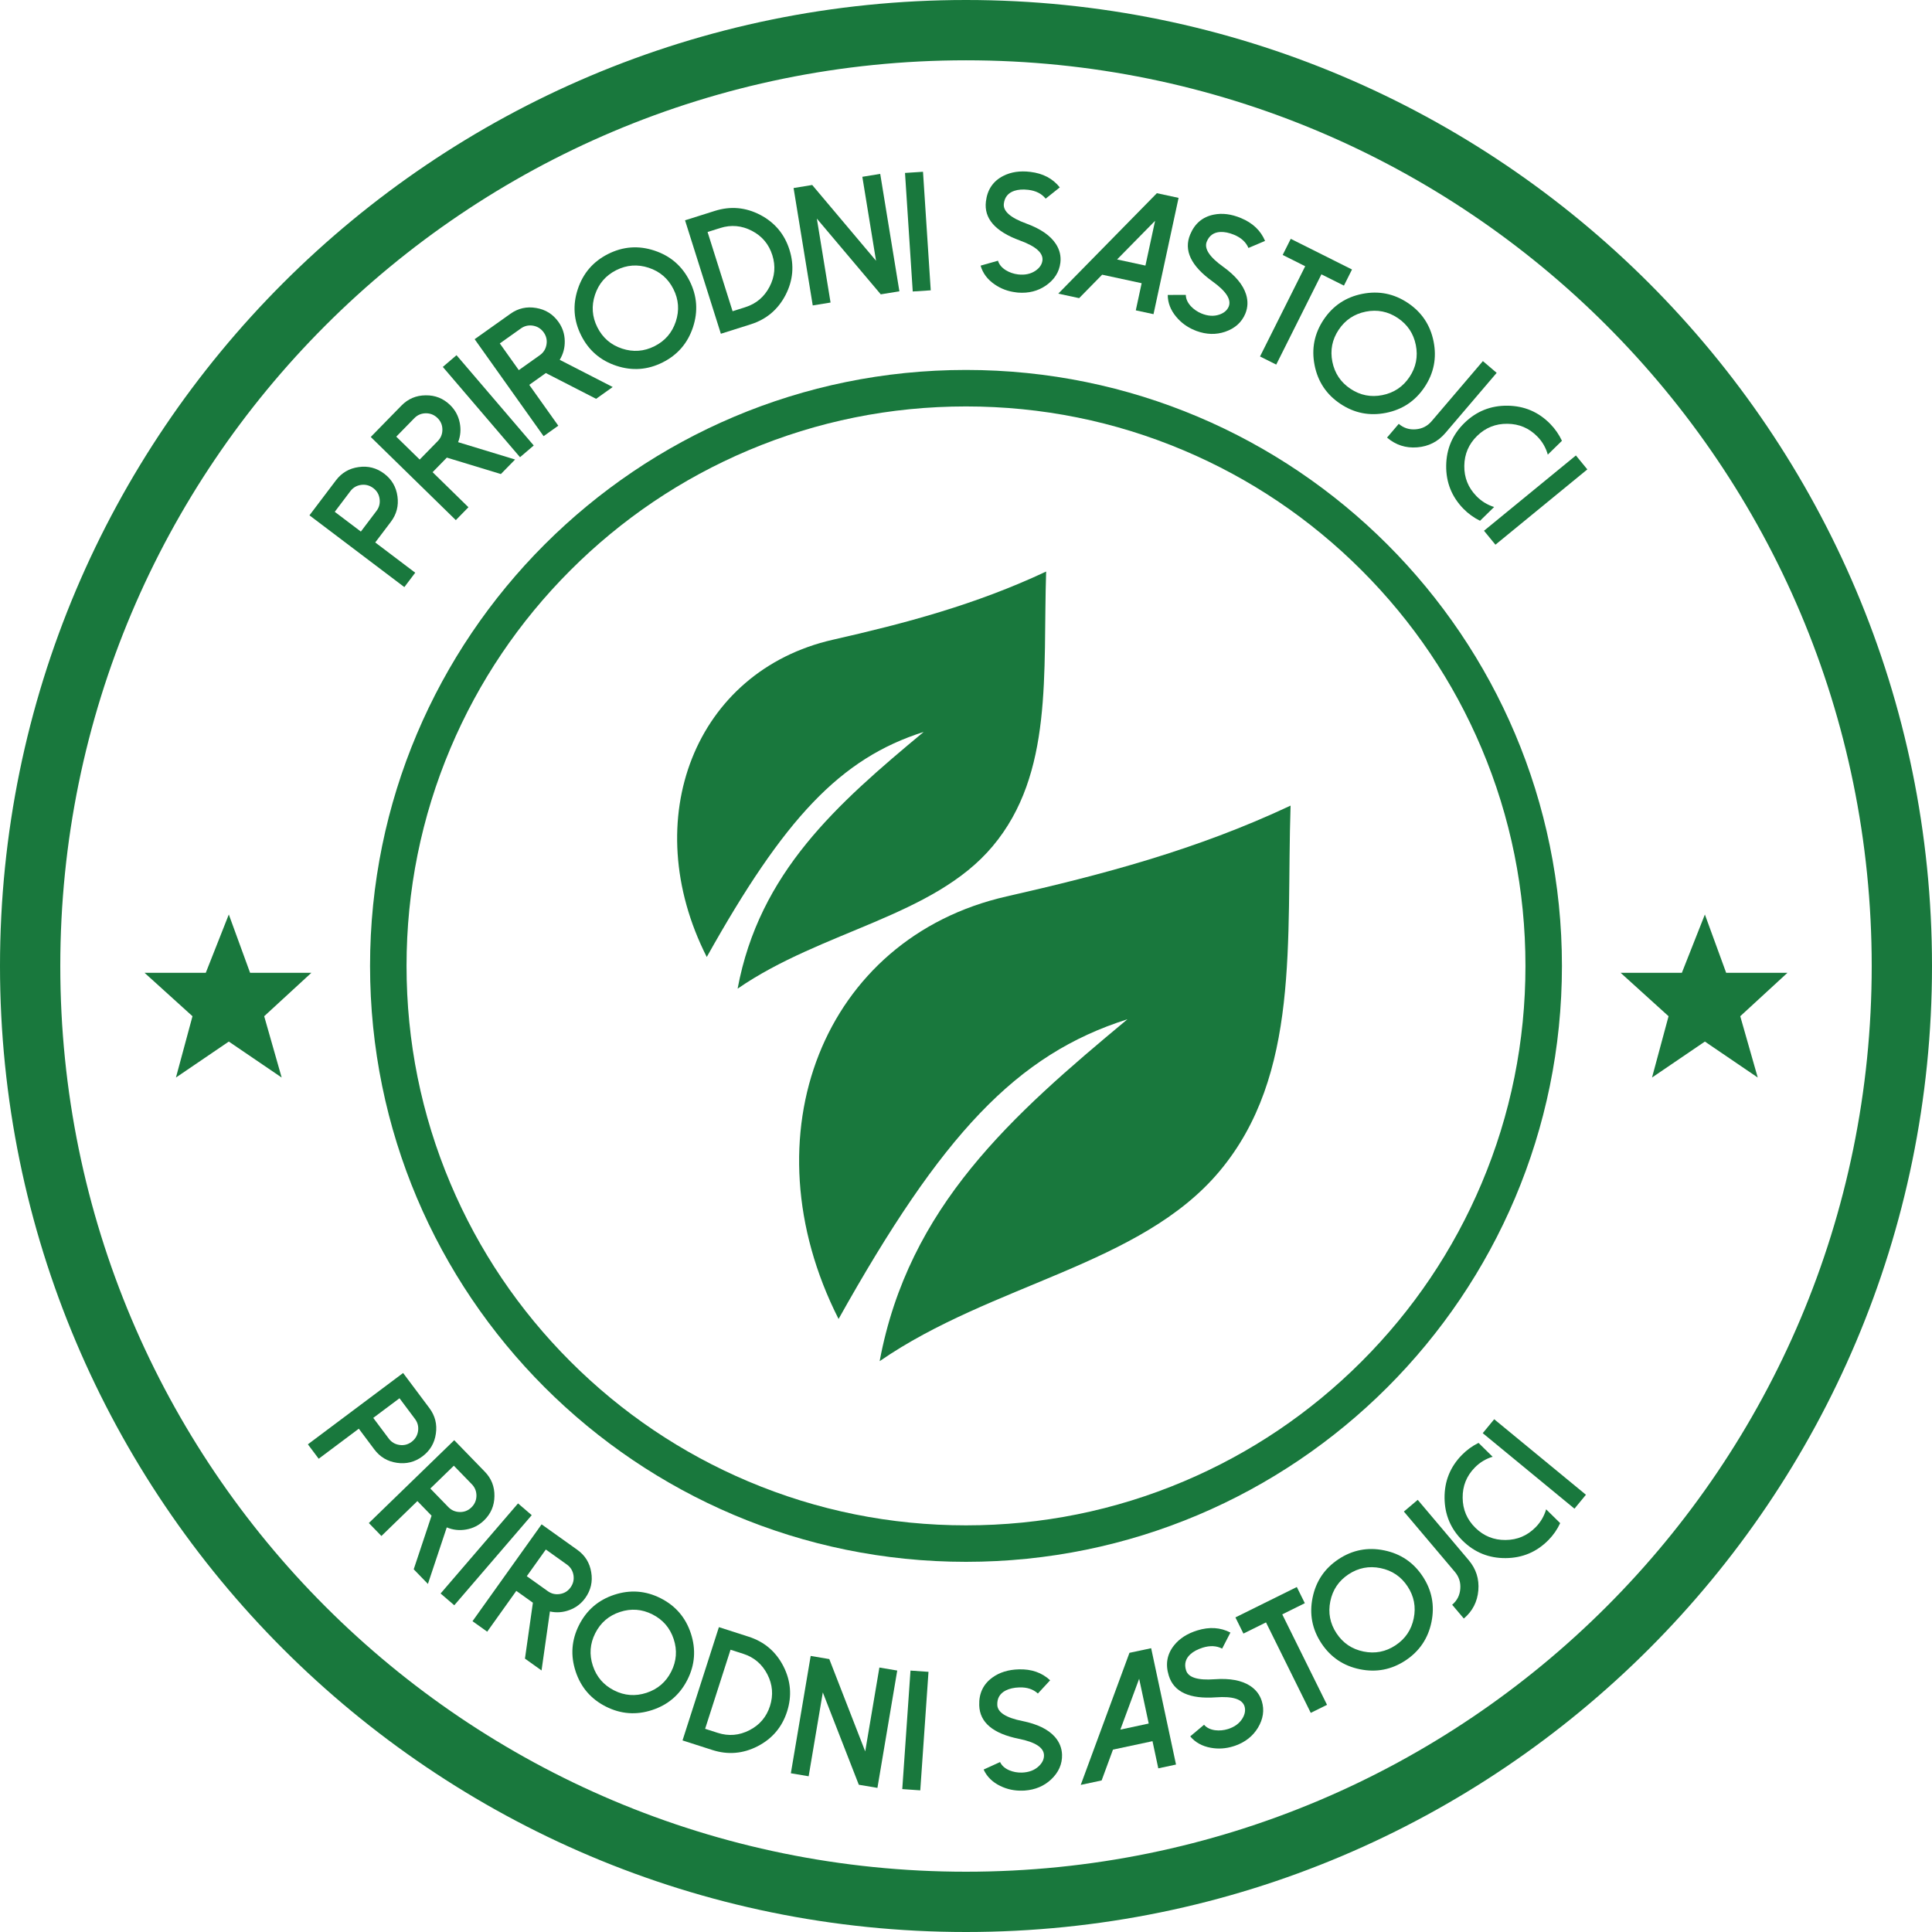
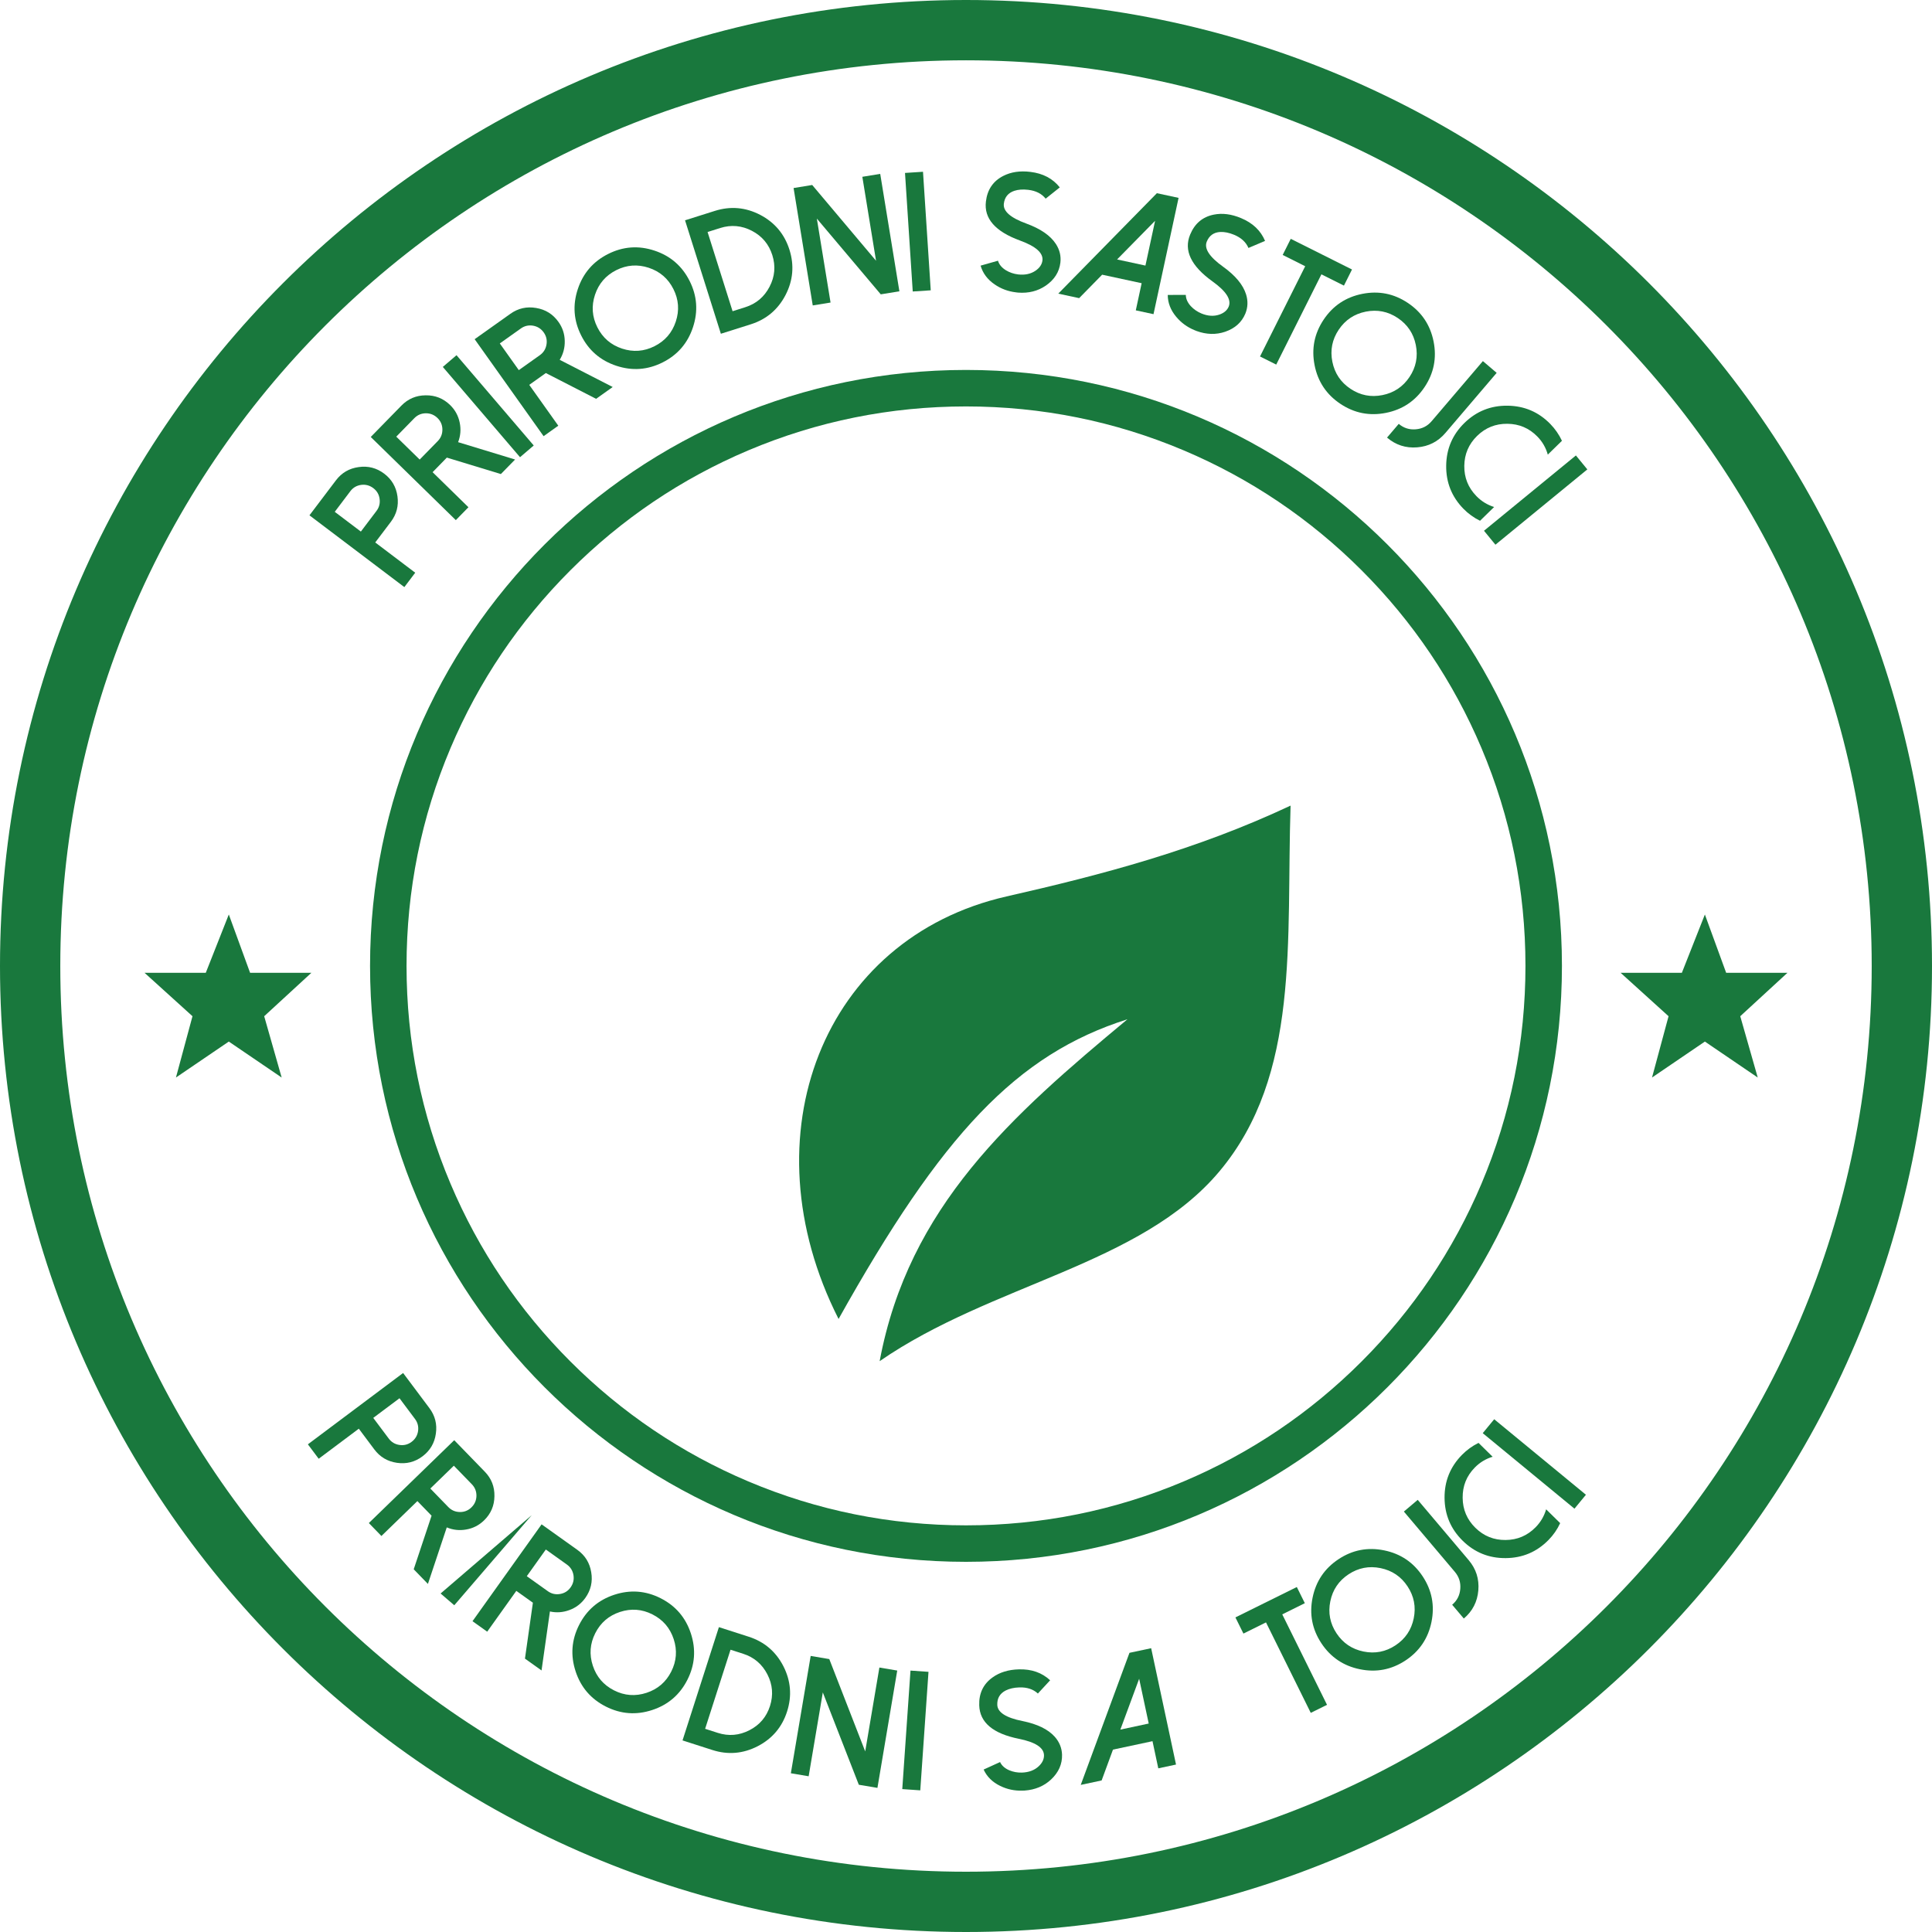
<svg xmlns="http://www.w3.org/2000/svg" width="160" height="160" viewBox="0 0 160 160" fill="none">
  <g clip-path="url(#clip0_416_425)">
    <path d="M34.387 47.43L33.486 48.621L25.628 42.677L27.822 39.778C28.296 39.152 28.923 38.787 29.705 38.681C30.485 38.569 31.19 38.752 31.82 39.228C32.445 39.701 32.811 40.329 32.917 41.11C33.025 41.889 32.842 42.59 32.368 43.217L31.076 44.924L34.386 47.429L34.387 47.43ZM29.885 44.023L31.177 42.315C31.402 42.019 31.488 41.684 31.436 41.311C31.386 40.944 31.212 40.649 30.915 40.425C30.615 40.198 30.28 40.108 29.91 40.156C29.538 40.207 29.238 40.381 29.015 40.678L27.723 42.387L29.886 44.023H29.885Z" fill="#19783D" />
    <path d="M42.66 38.053L41.48 39.259L37.005 37.897L35.826 39.104L38.794 42.007L37.749 43.075L30.704 36.188L33.245 33.589C33.794 33.028 34.463 32.743 35.252 32.739C36.04 32.726 36.717 32.996 37.281 33.548C37.695 33.952 37.958 34.439 38.072 35.005C38.185 35.559 38.141 36.096 37.939 36.618L42.658 38.055L42.66 38.053ZM36.254 36.528C36.514 36.262 36.641 35.94 36.637 35.564C36.633 35.194 36.498 34.879 36.233 34.619C35.964 34.356 35.642 34.225 35.269 34.226C34.892 34.23 34.574 34.365 34.314 34.631L32.817 36.162L34.757 38.059L36.254 36.528Z" fill="#19783D" />
    <path d="M44.202 36.893L43.066 37.864L36.672 30.387L37.807 29.416L44.202 36.893Z" fill="#19783D" />
    <path d="M50.741 32.051L49.367 33.029L45.205 30.894L43.83 31.872L46.236 35.255L45.018 36.122L39.309 28.091L42.273 25.984C42.912 25.53 43.62 25.37 44.398 25.504C45.176 25.632 45.794 26.017 46.251 26.661C46.587 27.132 46.76 27.657 46.77 28.235C46.783 28.8 46.644 29.322 46.353 29.799L50.742 32.051H50.741ZM44.709 29.413C45.012 29.197 45.195 28.904 45.258 28.532C45.32 28.168 45.243 27.833 45.028 27.53C44.809 27.223 44.517 27.038 44.149 26.972C43.778 26.91 43.441 26.986 43.138 27.201L41.392 28.442L42.965 30.652L44.71 29.412L44.709 29.413Z" fill="#19783D" />
    <path d="M51.044 30.293C49.724 29.857 48.753 29.02 48.131 27.782C47.507 26.544 47.414 25.265 47.85 23.947C48.286 22.628 49.123 21.656 50.361 21.034C51.599 20.41 52.878 20.317 54.196 20.753C55.515 21.189 56.487 22.026 57.109 23.264C57.733 24.502 57.825 25.781 57.39 27.099C56.954 28.419 56.117 29.39 54.879 30.012C53.641 30.635 52.362 30.729 51.044 30.293ZM49.274 24.416C48.969 25.34 49.034 26.237 49.471 27.106C49.908 27.975 50.589 28.563 51.514 28.869C52.439 29.174 53.335 29.108 54.204 28.671C55.073 28.234 55.661 27.553 55.967 26.629C56.272 25.704 56.207 24.808 55.769 23.939C55.332 23.069 54.651 22.482 53.727 22.176C52.802 21.871 51.906 21.936 51.036 22.373C50.167 22.81 49.58 23.491 49.274 24.416Z" fill="#19783D" />
    <path d="M59.699 27.64L56.732 18.245L59.201 17.465C60.496 17.056 61.749 17.166 62.959 17.795C64.163 18.426 64.971 19.389 65.38 20.684C65.788 21.975 65.679 23.225 65.055 24.433C64.426 25.643 63.464 26.451 62.168 26.86L59.7 27.64H59.699ZM60.669 25.774L61.719 25.442C62.62 25.157 63.291 24.592 63.732 23.745C64.17 22.904 64.246 22.033 63.961 21.131C63.675 20.225 63.112 19.554 62.271 19.116C61.424 18.676 60.551 18.598 59.648 18.882L58.598 19.214L60.669 25.773V25.774Z" fill="#19783D" />
    <path d="M72.896 14.4L74.484 24.124L72.941 24.376L67.647 18.103L68.783 25.055L67.308 25.295L65.721 15.572L67.263 15.32L72.55 21.594L71.415 14.642L72.896 14.4Z" fill="#19783D" />
    <path d="M77.08 24.043L75.589 24.14L74.949 14.322L76.439 14.225L77.08 24.043Z" fill="#19783D" />
    <path d="M84.128 24.209C83.48 24.133 82.894 23.912 82.369 23.551C81.774 23.142 81.388 22.624 81.21 21.999L82.649 21.591C82.741 21.902 82.957 22.165 83.3 22.379C83.603 22.564 83.939 22.679 84.309 22.726C84.879 22.792 85.363 22.689 85.762 22.416C86.098 22.184 86.287 21.903 86.33 21.576C86.406 20.951 85.787 20.399 84.475 19.922C82.419 19.171 81.478 18.094 81.649 16.689C81.766 15.703 82.245 14.996 83.088 14.568C83.73 14.24 84.48 14.129 85.337 14.236C86.378 14.361 87.188 14.789 87.767 15.519L86.597 16.452C86.27 16.04 85.788 15.796 85.155 15.721C84.708 15.668 84.321 15.696 83.996 15.805C83.485 15.978 83.198 16.334 83.134 16.872C83.06 17.487 83.678 18.034 84.991 18.512C86.173 18.943 86.991 19.507 87.444 20.204C87.758 20.688 87.881 21.206 87.816 21.758C87.72 22.533 87.317 23.165 86.608 23.654C85.948 24.106 85.183 24.298 84.313 24.232C84.248 24.227 84.187 24.22 84.128 24.21V24.209Z" fill="#19783D" />
    <path d="M97.605 16.386L95.529 26.018L94.062 25.702L94.546 23.454L91.275 22.749L89.37 24.691L87.641 24.318L95.808 16L97.605 16.387V16.386ZM92.512 21.487L94.86 21.994L95.66 18.285L92.512 21.487Z" fill="#19783D" />
    <path d="M98.921 27.342C98.318 27.093 97.813 26.723 97.406 26.233C96.943 25.679 96.711 25.077 96.708 24.426L98.204 24.421C98.208 24.744 98.346 25.056 98.619 25.356C98.862 25.614 99.155 25.817 99.498 25.961C100.028 26.178 100.523 26.21 100.98 26.054C101.366 25.921 101.624 25.701 101.754 25.397C101.995 24.816 101.547 24.118 100.412 23.304C98.634 22.027 98.018 20.735 98.562 19.429C98.94 18.512 99.592 17.961 100.519 17.775C101.226 17.632 101.977 17.727 102.774 18.061C103.742 18.462 104.407 19.093 104.767 19.952L103.391 20.535C103.186 20.051 102.788 19.686 102.198 19.442C101.781 19.271 101.401 19.195 101.059 19.211C100.521 19.24 100.148 19.505 99.942 20.005C99.704 20.578 100.152 21.271 101.287 22.085C102.31 22.818 102.945 23.582 103.194 24.377C103.365 24.927 103.344 25.459 103.134 25.974C102.833 26.695 102.275 27.195 101.46 27.475C100.702 27.732 99.914 27.71 99.094 27.412C99.033 27.39 98.976 27.367 98.921 27.342Z" fill="#19783D" />
    <path d="M111.968 22.317L111.299 23.653L109.434 22.72L105.692 30.194L104.349 29.522L108.091 22.048L106.226 21.114L106.895 19.779L111.968 22.319V22.317Z" fill="#19783D" />
    <path d="M108.87 30.247C108.599 28.884 108.848 27.627 109.617 26.474C110.387 25.32 111.453 24.609 112.815 24.337C114.178 24.066 115.435 24.315 116.588 25.085C117.741 25.854 118.452 26.921 118.724 28.283C118.995 29.645 118.747 30.902 117.977 32.056C117.207 33.209 116.141 33.921 114.778 34.192C113.415 34.463 112.158 34.214 111.005 33.444C109.852 32.675 109.14 31.608 108.869 30.246L108.87 30.247ZM113.108 25.809C112.153 25.999 111.406 26.499 110.865 27.308C110.324 28.117 110.15 28.999 110.339 29.953C110.53 30.908 111.029 31.657 111.838 32.197C112.647 32.737 113.529 32.912 114.484 32.721C115.439 32.531 116.186 32.031 116.727 31.223C117.268 30.414 117.442 29.532 117.253 28.577C117.063 27.622 116.563 26.875 115.754 26.334C114.944 25.793 114.063 25.619 113.108 25.808V25.809Z" fill="#19783D" />
    <path d="M123.947 30.879L119.702 35.856C119.089 36.575 118.309 36.973 117.365 37.047C116.42 37.123 115.588 36.853 114.869 36.239L115.839 35.102C116.244 35.448 116.713 35.598 117.247 35.553C117.778 35.51 118.216 35.287 118.561 34.882L122.806 29.905L123.948 30.879H123.947Z" fill="#19783D" />
    <path d="M122.268 41.084C122.685 41.511 123.174 41.812 123.737 41.988L122.57 43.128C122.053 42.875 121.595 42.543 121.194 42.133C120.226 41.141 119.75 39.95 119.767 38.561C119.784 37.172 120.288 35.994 121.28 35.025C122.272 34.057 123.462 33.581 124.851 33.598C126.24 33.615 127.419 34.118 128.388 35.11C128.788 35.521 129.111 35.986 129.354 36.505L128.182 37.65C128.023 37.08 127.736 36.581 127.319 36.154C126.639 35.457 125.811 35.105 124.834 35.096C123.86 35.084 123.025 35.419 122.329 36.099C121.633 36.778 121.279 37.605 121.267 38.578C121.254 39.552 121.589 40.387 122.269 41.083L122.268 41.084Z" fill="#19783D" />
    <path d="M123.845 45.11L122.898 43.955L130.509 37.719L131.456 38.874L123.845 45.11Z" fill="#19783D" />
    <path d="M26.393 120.808L25.498 119.613L33.384 113.706L35.563 116.616C36.033 117.245 36.21 117.949 36.096 118.729C35.987 119.511 35.616 120.137 34.985 120.611C34.356 121.081 33.652 121.259 32.871 121.144C32.094 121.032 31.469 120.662 30.999 120.034L29.716 118.319L26.392 120.808H26.393ZM30.912 117.424L32.196 119.138C32.418 119.435 32.716 119.612 33.089 119.665C33.455 119.717 33.787 119.633 34.085 119.409C34.386 119.184 34.566 118.887 34.622 118.517C34.675 118.144 34.591 117.809 34.368 117.512L33.085 115.797L30.913 117.423L30.912 117.424Z" fill="#19783D" />
    <path d="M35.437 131.173L34.262 129.962L35.741 125.524L34.567 124.313L31.587 127.205L30.547 126.132L37.617 119.271L40.15 121.88C40.697 122.443 40.962 123.119 40.947 123.907C40.938 124.696 40.651 125.366 40.084 125.915C39.669 126.318 39.177 126.569 38.608 126.667C38.052 126.766 37.515 126.708 36.999 126.492L35.439 131.173H35.437ZM37.13 124.81C37.389 125.077 37.706 125.213 38.083 125.219C38.452 125.225 38.771 125.098 39.038 124.839C39.308 124.577 39.448 124.259 39.457 123.886C39.462 123.51 39.336 123.188 39.077 122.921L37.585 121.384L35.638 123.274L37.13 124.811V124.81Z" fill="#19783D" />
-     <path d="M37.621 132.941L36.488 131.967L42.902 124.506L44.035 125.48L37.621 132.941Z" fill="#19783D" />
+     <path d="M37.621 132.941L36.488 131.967L44.035 125.48L37.621 132.941Z" fill="#19783D" />
    <path d="M44.848 138.34L43.475 137.36L44.132 132.729L42.759 131.749L40.348 135.129L39.131 134.261L44.853 126.24L47.812 128.351C48.451 128.808 48.835 129.424 48.962 130.203C49.095 130.98 48.932 131.69 48.474 132.333C48.138 132.803 47.699 133.139 47.157 133.338C46.627 133.535 46.089 133.575 45.542 133.455L44.848 138.339V138.34ZM45.37 131.777C45.672 131.992 46.01 132.07 46.381 132.007C46.746 131.946 47.037 131.765 47.252 131.462C47.471 131.155 47.551 130.818 47.493 130.449C47.431 130.078 47.248 129.785 46.946 129.568L45.203 128.324L43.627 130.533L45.371 131.777H45.37Z" fill="#19783D" />
    <path d="M47.669 138.412C47.235 137.093 47.331 135.814 47.956 134.577C48.582 133.34 49.554 132.504 50.873 132.071C52.193 131.637 53.472 131.733 54.709 132.358C55.946 132.984 56.782 133.955 57.215 135.276C57.648 136.595 57.553 137.875 56.928 139.111C56.302 140.348 55.33 141.184 54.01 141.617C52.69 142.051 51.411 141.955 50.174 141.33C48.937 140.705 48.102 139.733 47.668 138.413L47.669 138.412ZM51.343 133.495C50.418 133.799 49.735 134.386 49.297 135.254C48.858 136.122 48.791 137.019 49.095 137.944C49.399 138.869 49.985 139.551 50.853 139.99C51.721 140.429 52.619 140.496 53.544 140.192C54.468 139.888 55.15 139.302 55.589 138.434C56.028 137.565 56.096 136.668 55.792 135.743C55.487 134.819 54.901 134.136 54.033 133.698C53.165 133.258 52.267 133.191 51.343 133.495Z" fill="#19783D" />
    <path d="M56.524 144.134L59.536 134.753L62.001 135.545C63.294 135.96 64.253 136.775 64.876 137.987C65.494 139.198 65.596 140.451 65.181 141.744C64.767 143.033 63.955 143.99 62.747 144.615C61.535 145.238 60.282 145.342 58.989 144.926L56.524 144.134ZM58.395 143.172L59.444 143.509C60.344 143.798 61.218 143.724 62.068 143.288C62.911 142.855 63.477 142.188 63.766 141.288C64.056 140.384 63.985 139.509 63.552 138.666C63.116 137.817 62.448 137.248 61.548 136.959L60.499 136.623L58.396 143.171L58.395 143.172Z" fill="#19783D" />
    <path d="M74.305 138.349L72.665 148.065L71.123 147.805L68.142 140.158L66.969 147.103L65.495 146.854L67.137 137.138L68.678 137.398L71.653 145.044L72.827 138.098L74.306 138.348L74.305 138.349Z" fill="#19783D" />
    <path d="M76.213 148.269L74.722 148.165L75.403 138.35L76.894 138.454L76.213 148.269Z" fill="#19783D" />
    <path d="M84.677 148.293C84.026 148.314 83.412 148.185 82.839 147.906C82.19 147.591 81.73 147.138 81.46 146.546L82.822 145.926C82.959 146.219 83.213 146.447 83.585 146.608C83.912 146.745 84.263 146.809 84.634 146.798C85.208 146.778 85.672 146.603 86.024 146.273C86.321 145.993 86.466 145.688 86.459 145.356C86.44 144.727 85.745 144.275 84.376 144C82.231 143.567 81.138 142.644 81.096 141.229C81.063 140.236 81.431 139.466 82.2 138.916C82.785 138.495 83.509 138.272 84.373 138.249C85.421 138.217 86.285 138.518 86.968 139.153L85.953 140.251C85.567 139.893 85.054 139.724 84.417 139.744C83.966 139.759 83.589 139.845 83.282 140.002C82.804 140.25 82.573 140.644 82.591 141.186C82.61 141.807 83.304 142.254 84.672 142.529C85.906 142.777 86.8 143.212 87.353 143.833C87.734 144.265 87.935 144.759 87.954 145.314C87.975 146.094 87.673 146.78 87.044 147.371C86.459 147.916 85.732 148.222 84.862 148.286C84.797 148.291 84.736 148.293 84.675 148.293H84.677Z" fill="#19783D" />
    <path d="M95.334 136.498L97.393 146.133L95.925 146.446L95.445 144.197L92.172 144.896L91.233 147.448L89.502 147.818L93.537 136.88L95.335 136.497L95.334 136.498ZM92.783 143.239L95.132 142.736L94.34 139.027L92.783 143.239Z" fill="#19783D" />
-     <path d="M102.137 144.622C101.514 144.817 100.89 144.857 100.262 144.741C99.552 144.611 98.987 144.298 98.569 143.799L99.715 142.837C99.926 143.083 100.231 143.234 100.632 143.29C100.984 143.335 101.339 143.301 101.694 143.193C102.242 143.02 102.641 142.727 102.893 142.314C103.103 141.965 103.162 141.632 103.067 141.315C102.88 140.714 102.09 140.464 100.697 140.566C98.515 140.722 97.213 140.125 96.795 138.773C96.498 137.826 96.646 136.985 97.24 136.249C97.692 135.687 98.33 135.279 99.156 135.025C100.156 134.714 101.07 134.772 101.898 135.201L101.213 136.531C100.746 136.289 100.207 136.264 99.597 136.454C99.168 136.589 98.827 136.774 98.574 137.006C98.179 137.373 98.062 137.815 98.225 138.332C98.409 138.924 99.197 139.17 100.589 139.068C101.844 138.977 102.821 139.157 103.52 139.608C104.004 139.922 104.329 140.344 104.495 140.874C104.725 141.62 104.616 142.363 104.169 143.099C103.751 143.781 103.132 144.27 102.312 144.565C102.251 144.588 102.192 144.606 102.135 144.622H102.137Z" fill="#19783D" />
    <path d="M107.397 131.43L108.06 132.769L106.191 133.695L109.898 141.186L108.552 141.852L104.845 134.36L102.975 135.286L102.312 133.947L107.396 131.43H107.397Z" fill="#19783D" />
    <path d="M112.619 138.24C111.258 137.962 110.195 137.244 109.431 136.088C108.667 134.931 108.424 133.672 108.703 132.311C108.981 130.95 109.699 129.887 110.855 129.123C112.011 128.359 113.27 128.116 114.632 128.395C115.993 128.673 117.055 129.391 117.82 130.547C118.584 131.703 118.827 132.962 118.549 134.324C118.271 135.685 117.553 136.747 116.397 137.512C115.239 138.276 113.981 138.519 112.62 138.24H112.619ZM110.171 132.612C109.976 133.566 110.147 134.449 110.683 135.261C111.22 136.073 111.964 136.576 112.919 136.772C113.874 136.967 114.756 136.796 115.568 136.26C116.38 135.724 116.883 134.979 117.079 134.025C117.274 133.071 117.103 132.188 116.567 131.376C116.031 130.564 115.286 130.061 114.331 129.865C113.377 129.67 112.494 129.841 111.682 130.377C110.87 130.914 110.366 131.658 110.171 132.612Z" fill="#19783D" />
    <path d="M117.41 124.212L121.632 129.207C122.243 129.93 122.508 130.763 122.429 131.707C122.349 132.652 121.949 133.43 121.227 134.04L120.262 132.899C120.669 132.555 120.893 132.116 120.934 131.582C120.978 131.052 120.829 130.583 120.485 130.176L116.263 125.181L117.409 124.212H117.41Z" fill="#19783D" />
    <path d="M127.171 126.483C127.589 126.058 127.88 125.561 128.044 124.995L129.207 126.139C128.966 126.661 128.643 127.127 128.241 127.535C127.269 128.525 126.088 129.024 124.699 129.036C123.31 129.048 122.122 128.569 121.133 127.597C120.144 126.625 119.644 125.445 119.632 124.056C119.62 122.667 120.1 121.478 121.071 120.489C121.473 120.08 121.931 119.748 122.445 119.494L123.613 120.642C123.046 120.812 122.554 121.11 122.136 121.537C121.454 122.231 121.119 123.066 121.131 124.042C121.139 125.016 121.49 125.844 122.184 126.526C122.878 127.208 123.712 127.546 124.686 127.536C125.66 127.528 126.488 127.177 127.17 126.483H127.171Z" fill="#19783D" />
    <path d="M131.34 123.789L130.39 124.942L122.794 118.688L123.743 117.535L131.34 123.789Z" fill="#19783D" />
    <path d="M80 0C35.848 0 0 35.847 0 80C0 124.153 35.848 160 80 160C124.153 160 160 124.154 160 80C160 35.846 124.153 0 80 0ZM80 4.994C121.455 4.994 155.007 38.546 155.007 80.001C155.007 121.456 121.455 155.008 80 155.008C38.545 155.008 4.993 121.457 4.993 80.001C4.993 38.545 38.546 4.994 80 4.994ZM18.949 75.733L17.042 80.562H11.969L15.941 84.159L14.571 89.236L18.949 86.258L23.326 89.236L21.879 84.159L25.789 80.562H20.711L18.949 75.733ZM141.192 75.733L139.285 80.562H134.211L138.183 84.159L136.814 89.236L141.191 86.258L145.568 89.236L144.12 84.159L148.03 80.562H142.953L141.19 75.733H141.192Z" fill="#19783D" />
    <path d="M80 33.659C86.256 33.659 92.323 34.884 98.033 37.299C103.55 39.633 108.505 42.974 112.762 47.229C117.018 51.486 120.359 56.44 122.692 61.958C125.107 67.668 126.332 73.735 126.332 79.991C126.332 86.247 125.107 92.314 122.692 98.024C120.358 103.541 117.017 108.496 112.762 112.753C108.505 117.009 103.551 120.35 98.033 122.683C92.323 125.098 86.256 126.323 80 126.323C73.744 126.323 67.677 125.098 61.967 122.683C56.45 120.349 51.495 117.008 47.238 112.753C42.982 108.496 39.641 103.542 37.308 98.024C34.893 92.314 33.668 86.247 33.668 79.991C33.668 73.735 34.893 67.668 37.308 61.958C39.642 56.441 42.983 51.486 47.238 47.229C51.495 42.973 56.449 39.632 61.967 37.299C67.677 34.884 73.744 33.659 80 33.659ZM80 30.637C52.743 30.637 30.646 52.734 30.646 79.991C30.646 107.248 52.743 129.344 80 129.344C107.257 129.344 129.353 107.248 129.353 79.991C129.353 52.734 107.257 30.637 80 30.637Z" fill="#19783D" />
    <path d="M93.369 84.413C83.798 92.372 75.243 99.906 72.849 112.725C82.15 106.304 94.458 104.782 100.978 97.018C107.707 89.008 106.514 77.93 106.88 66.717C99.049 70.396 91.293 72.435 83.357 74.239C68.169 77.691 61.744 94.038 69.447 109.232C77.982 93.968 84.173 87.325 93.368 84.412L93.369 84.413Z" fill="#19783D" />
-     <path d="M76.492 60.618C69.305 66.594 62.882 72.251 61.086 81.876C68.07 77.056 77.31 75.913 82.206 70.083C87.259 64.069 86.363 55.751 86.637 47.332C80.757 50.094 74.934 51.626 68.975 52.98C57.571 55.571 52.747 67.846 58.531 79.254C64.939 67.793 69.587 62.805 76.492 60.617V60.618Z" fill="#19783D" />
  </g>
  <defs>
    <clipPath id="clip0_416_425">
      <rect width="160" height="160" fill="white" />
    </clipPath>
  </defs>
</svg>